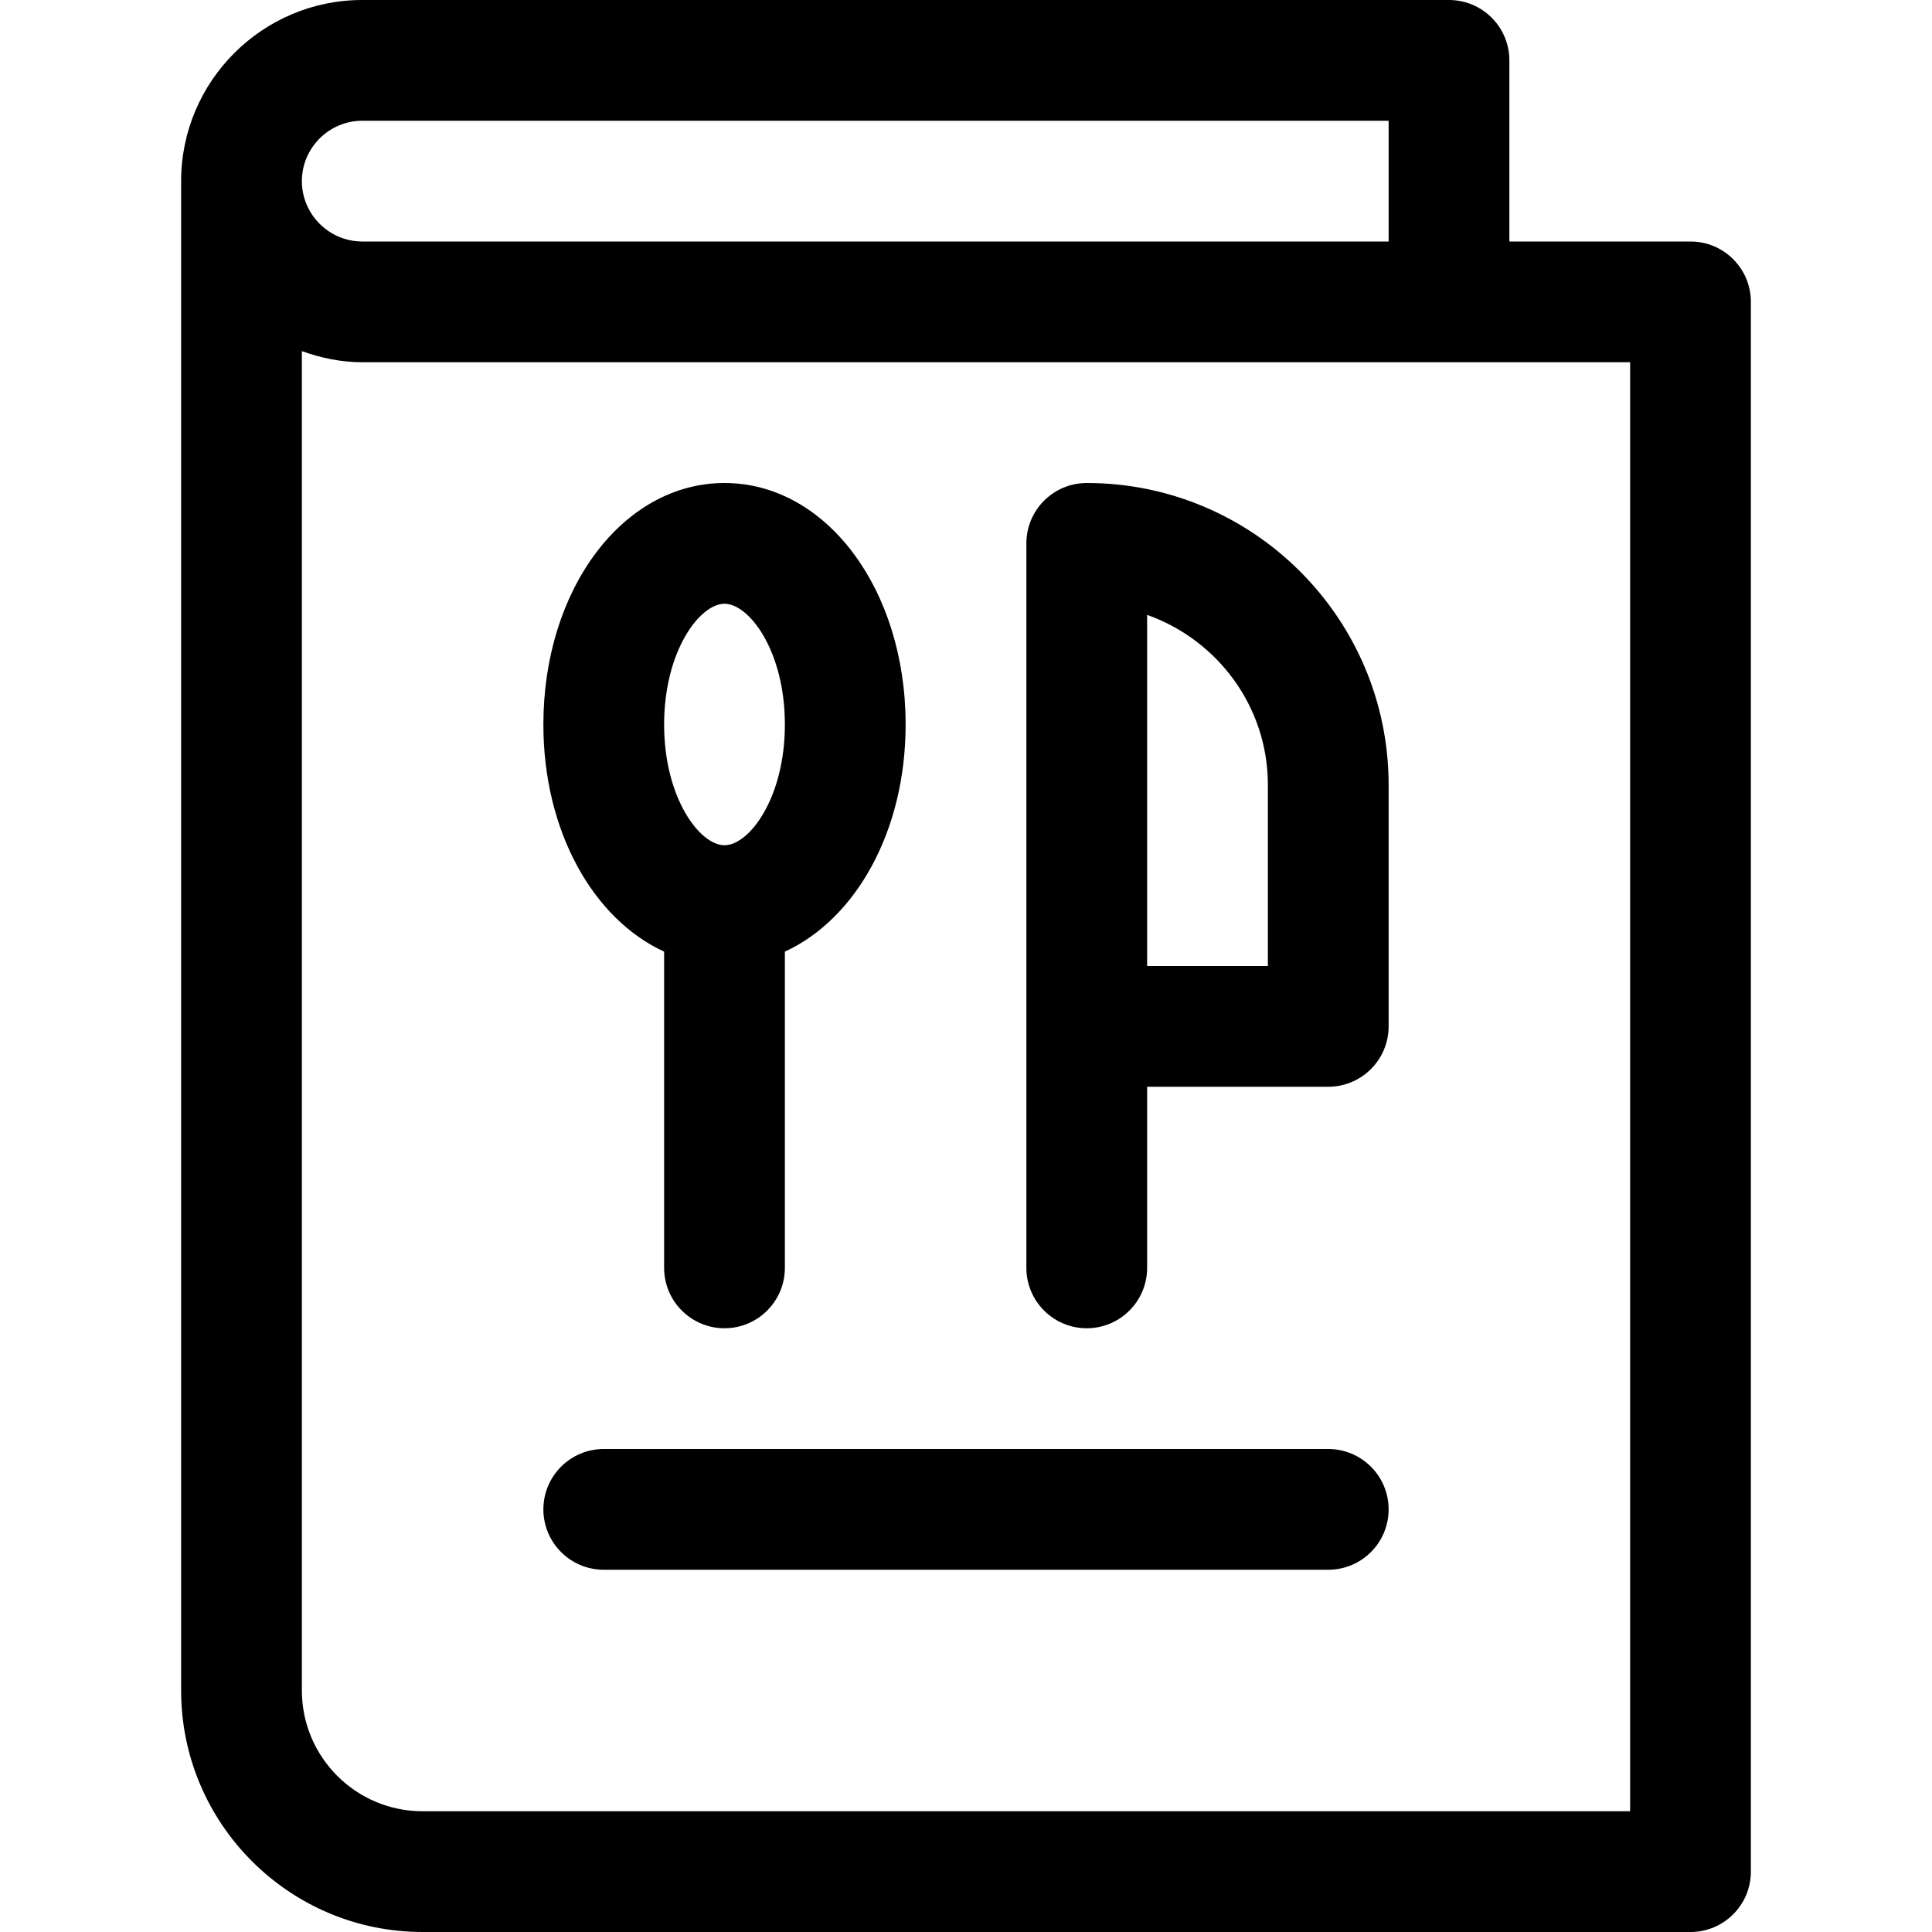
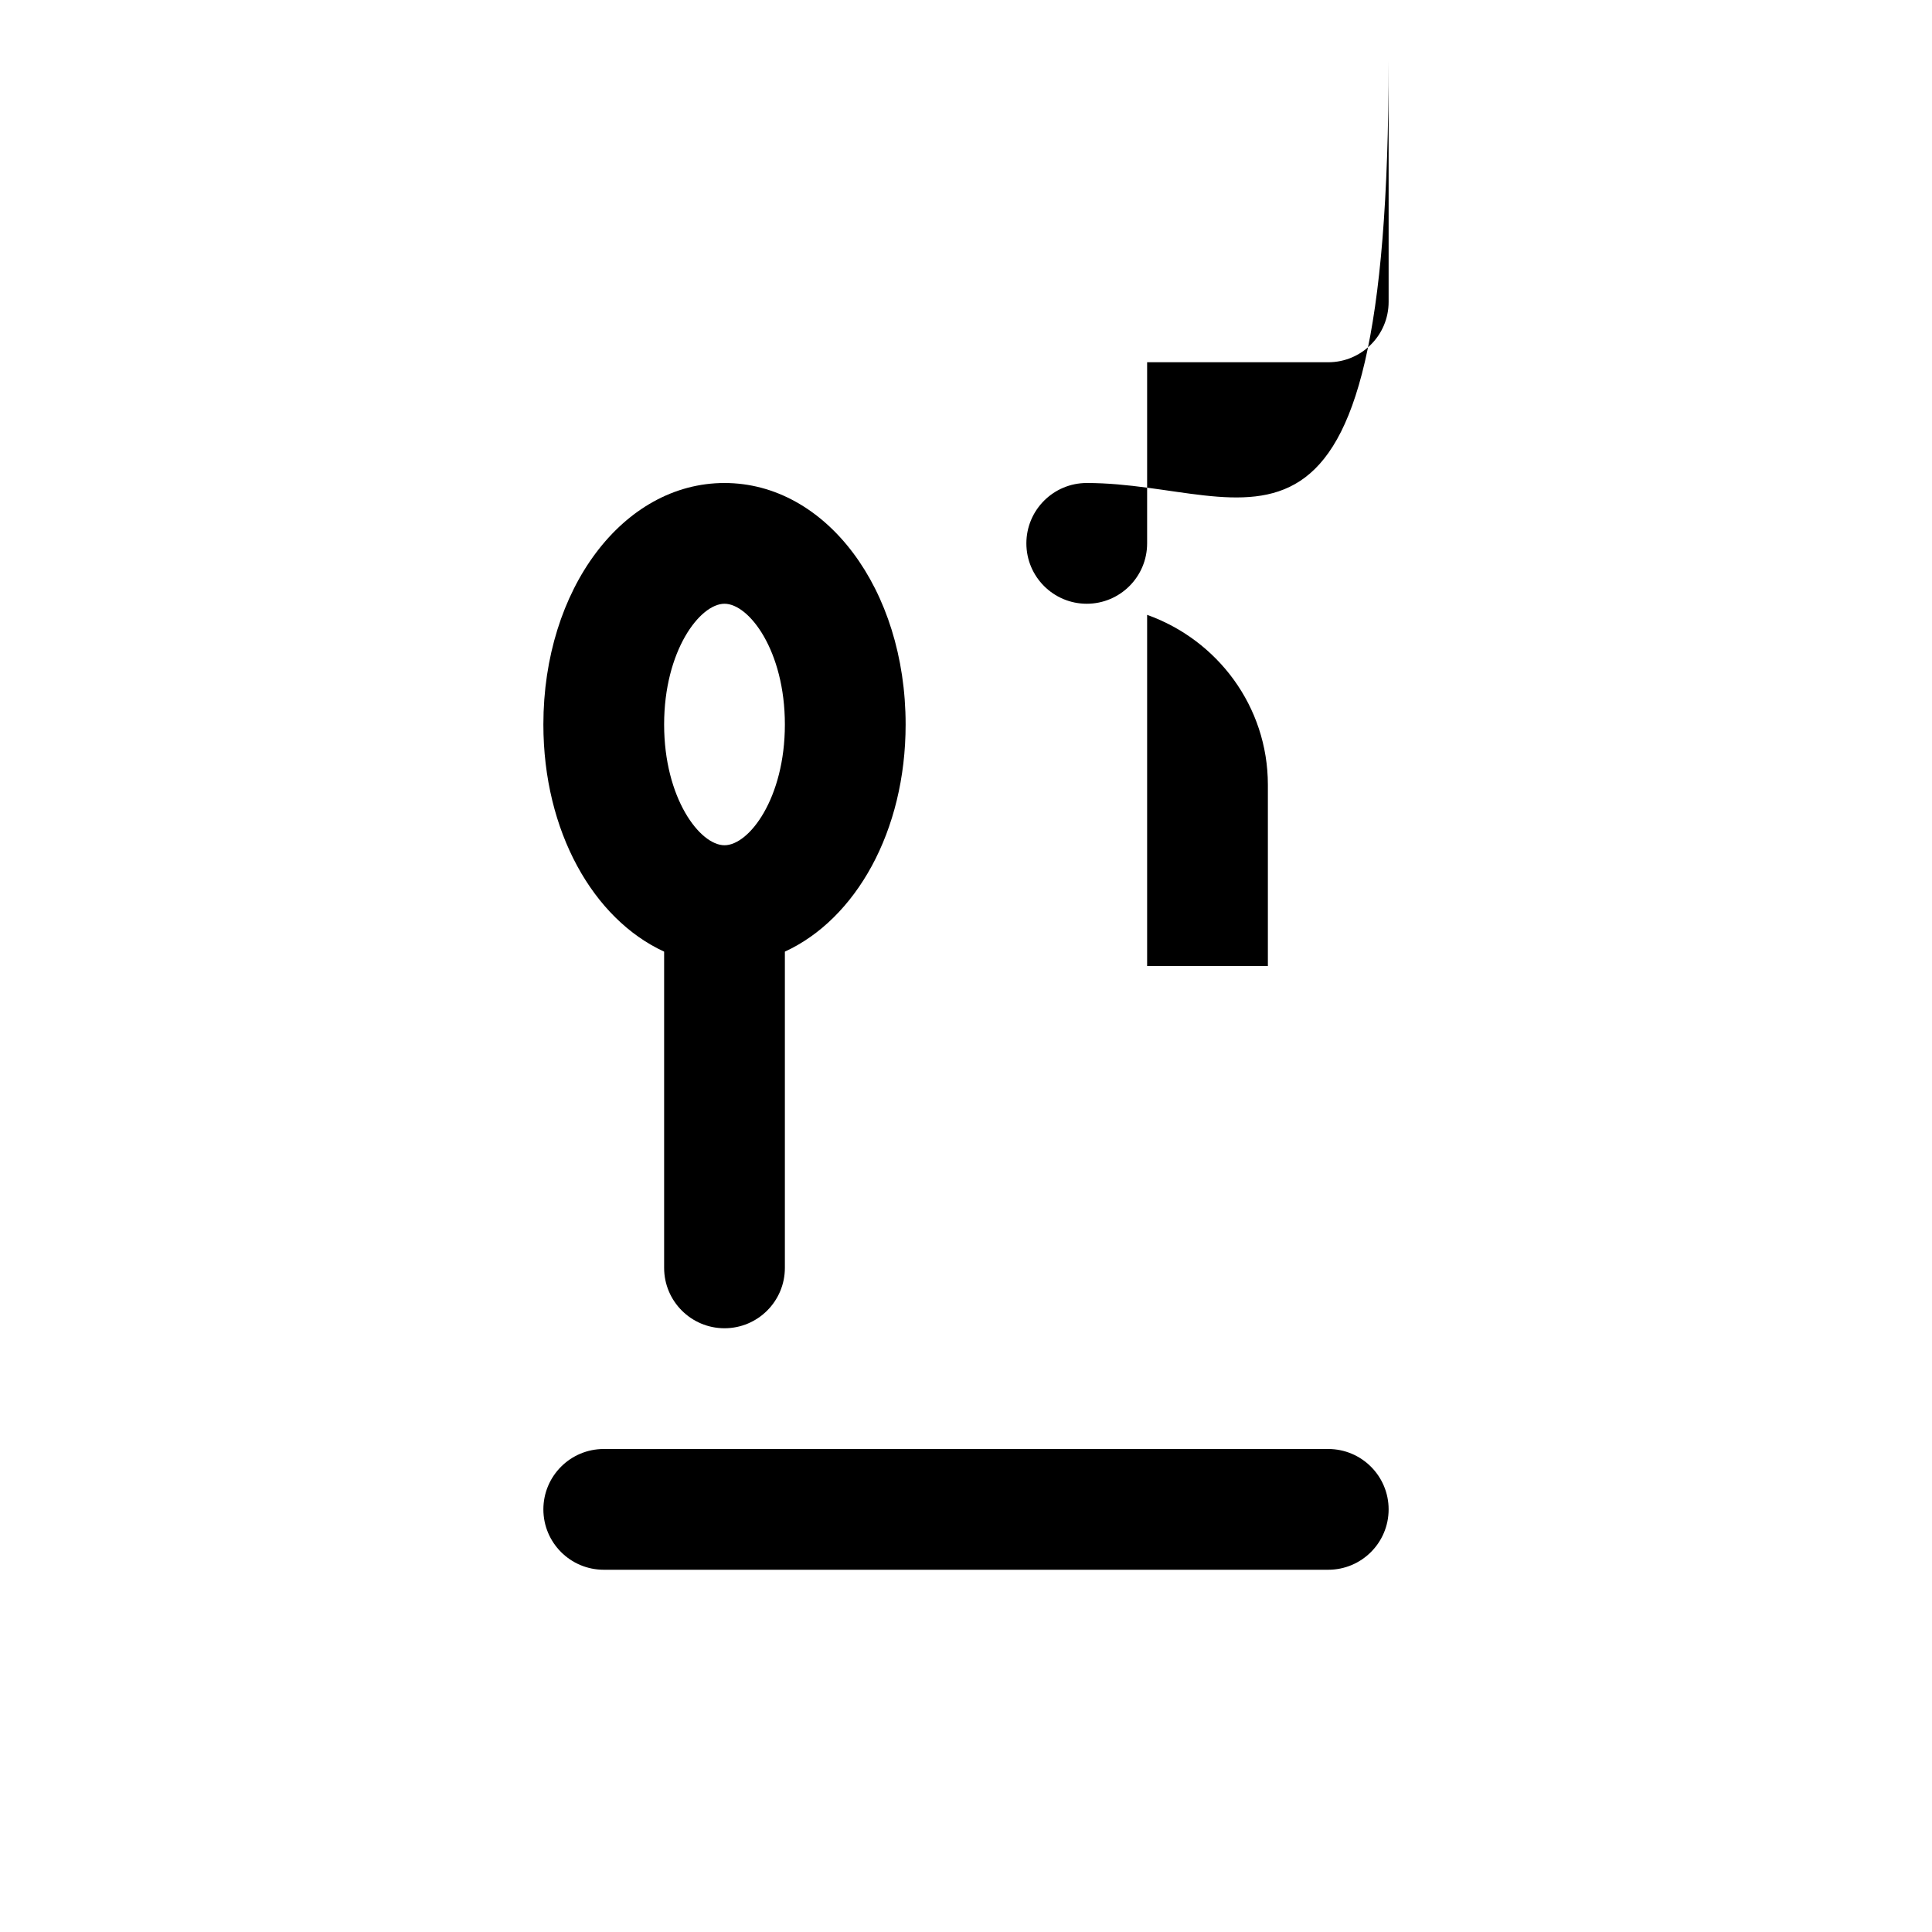
<svg xmlns="http://www.w3.org/2000/svg" version="1.1" id="Capa_1" x="0px" y="0px" viewBox="0 0 512 512" style="enable-background:new 0 0 512 512;" xml:space="preserve">
  <g>
    <g>
-       <path d="M448,64h-48V16c0-8.832-7.168-16-16-16H96C69.536,0,48,21.536,48,48v400c0,35.296,28.704,64,64,64h336 c8.832,0,16-7.168,16-16V80C464,71.168,456.832,64,448,64z M96,32h272v32H96c-8.8,0-16-7.2-16-16S87.2,32,96,32z M432,480H112 c-17.664,0-32-14.336-32-32V93.056C85.024,94.848,90.368,96,96,96h336V480z" />
-     </g>
+       </g>
  </g>
  <g>
    <g>
      <path d="M192,128c-26.912,0-48,28.128-48,64c0,28.32,13.216,51.552,32,60.192V336c0,8.832,7.168,16,16,16c8.832,0,16-7.168,16-16 v-83.808c18.784-8.64,32-31.872,32-60.192C240,156.128,218.912,128,192,128z M192,224c-6.528,0-16-12.48-16-32s9.472-32,16-32 s16,12.48,16,32S198.528,224,192,224z" />
    </g>
  </g>
  <g>
    <g>
-       <path d="M288,128c-8.832,0-16,7.168-16,16v192c0,8.832,7.168,16,16,16c8.832,0,16-7.168,16-16v-48h48c8.832,0,16-7.168,16-16v-64 C368,163.872,332.128,128,288,128z M336,256h-32v-93.056c18.592,6.624,32,24.224,32,45.056V256z" />
+       <path d="M288,128c-8.832,0-16,7.168-16,16c0,8.832,7.168,16,16,16c8.832,0,16-7.168,16-16v-48h48c8.832,0,16-7.168,16-16v-64 C368,163.872,332.128,128,288,128z M336,256h-32v-93.056c18.592,6.624,32,24.224,32,45.056V256z" />
    </g>
  </g>
  <g>
    <g>
      <path d="M352,384H160c-8.832,0-16,7.168-16,16c0,8.832,7.168,16,16,16h192c8.832,0,16-7.168,16-16 C368,391.168,360.832,384,352,384z" />
    </g>
  </g>
</svg>